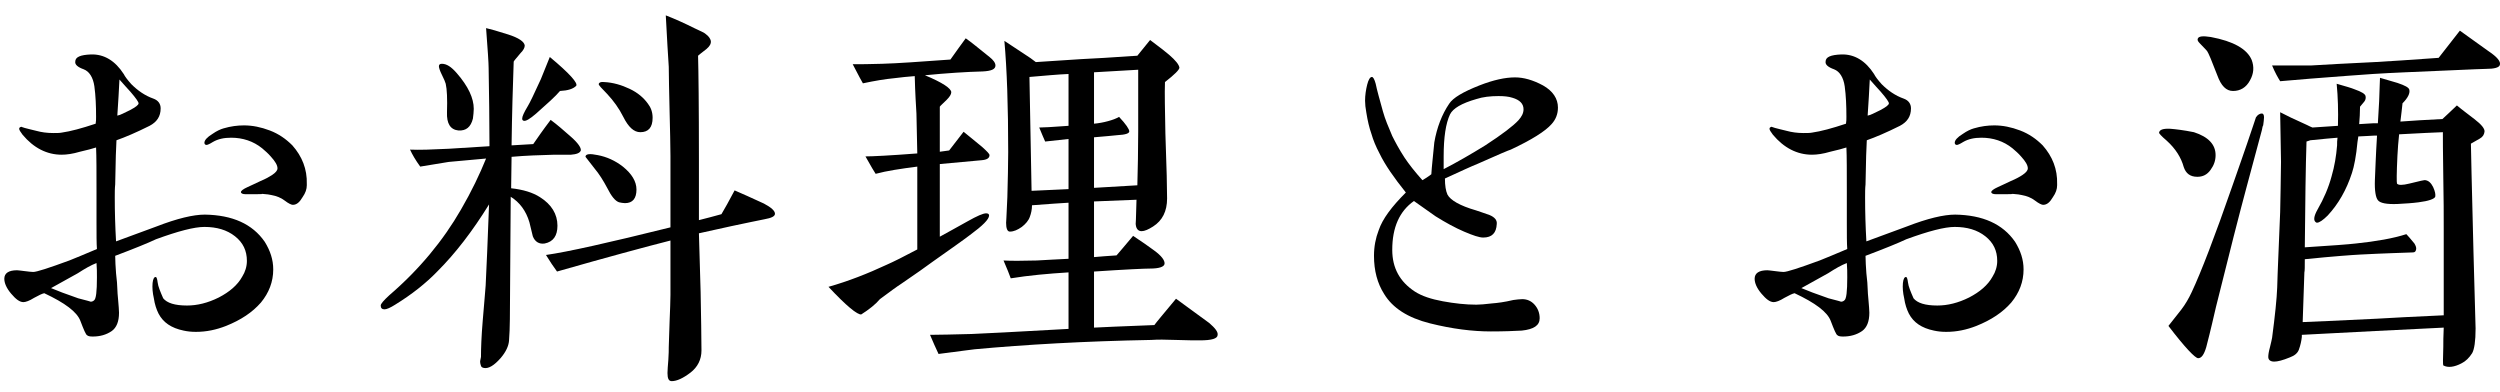
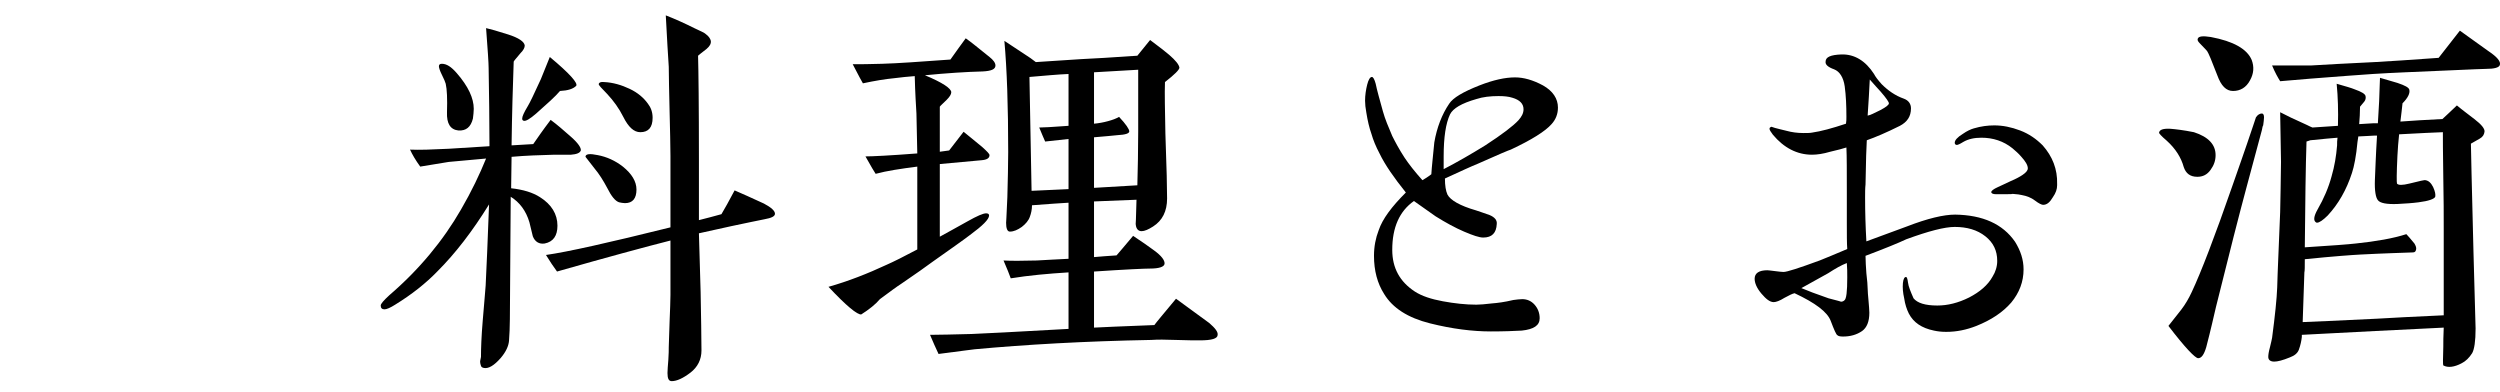
<svg xmlns="http://www.w3.org/2000/svg" width="153" height="24" viewBox="0 0 153 24" fill="none">
  <path d="M152.988 3.982C152.936 4.138 152.65 4.216 152.13 4.216C152.104 4.216 151.246 4.242 149.608 4.32C147.866 4.398 146.41 4.45 145.214 4.528C144.382 4.58 143.108 4.684 141.392 4.814C140.534 4.892 139.91 4.944 139.546 4.97C139.416 4.762 139.234 4.45 139.052 4.008C139.13 4.008 139.936 4.008 141.418 4.008C142.328 3.956 143.628 3.878 145.318 3.8C146.202 3.748 147.502 3.67 149.244 3.54L150.544 1.876C150.934 2.162 151.532 2.578 152.286 3.124C152.832 3.488 153.066 3.774 152.988 3.982ZM137.804 3.67C137.96 4.086 137.934 4.502 137.7 4.918C137.466 5.36 137.102 5.568 136.66 5.568C136.244 5.568 135.932 5.256 135.698 4.606C135.36 3.722 135.152 3.228 135.074 3.124C135.048 3.098 134.918 2.942 134.632 2.656C134.502 2.526 134.476 2.448 134.502 2.37C134.554 2.214 134.814 2.188 135.308 2.266C136.686 2.526 137.518 2.994 137.804 3.67ZM152.052 8.064C152.026 8.246 151.948 8.376 151.766 8.48C151.584 8.584 151.402 8.688 151.22 8.792C151.22 9.052 151.272 11.262 151.376 15.396C151.402 16.462 151.454 18.022 151.506 20.102C151.506 20.882 151.428 21.376 151.298 21.61C151.116 21.896 150.908 22.104 150.648 22.234C150.206 22.468 149.816 22.52 149.53 22.364C149.504 22.338 149.504 21.948 149.53 21.22C149.53 20.96 149.53 20.57 149.556 20.05L145.37 20.258C143.81 20.336 142.302 20.414 140.872 20.492V20.622C140.846 20.856 140.794 21.116 140.69 21.402C140.612 21.61 140.43 21.766 140.144 21.87C139.702 22.052 139.39 22.13 139.182 22.13C138.948 22.13 138.818 22.026 138.818 21.844C138.818 21.714 138.844 21.532 138.922 21.246C139 20.96 139.026 20.778 139.052 20.674C139.234 19.296 139.338 18.282 139.364 17.606C139.39 16.566 139.468 15.032 139.546 12.978C139.572 12.224 139.572 11.21 139.598 9.91C139.598 9.702 139.572 8.688 139.546 6.868C139.884 7.05 140.43 7.31 141.184 7.648C141.34 7.726 141.444 7.778 141.522 7.804C141.86 7.778 142.38 7.752 143.082 7.7C143.108 6.79 143.082 5.932 143.004 5.126C143.55 5.282 143.914 5.386 144.096 5.464C144.538 5.62 144.746 5.75 144.772 5.88C144.798 6.01 144.772 6.114 144.694 6.218C144.616 6.322 144.512 6.426 144.434 6.53C144.434 6.92 144.408 7.258 144.382 7.596C144.668 7.57 144.954 7.57 145.24 7.544H145.526C145.552 7.024 145.578 6.582 145.604 6.192C145.63 5.308 145.656 4.84 145.656 4.762C145.994 4.866 146.358 4.97 146.722 5.074C147.19 5.23 147.424 5.36 147.45 5.49C147.502 5.698 147.372 5.984 147.034 6.322C147.008 6.608 146.956 6.998 146.904 7.44C147.58 7.388 148.438 7.336 149.478 7.284C149.686 7.102 149.972 6.816 150.362 6.452C150.7 6.738 151.064 6.998 151.428 7.284C151.87 7.622 152.078 7.882 152.052 8.064ZM135.594 9.494C135.594 9.832 135.49 10.118 135.282 10.404C135.074 10.69 134.814 10.82 134.476 10.82C134.034 10.82 133.774 10.612 133.644 10.222C133.488 9.65 133.15 9.104 132.604 8.61C132.266 8.324 132.11 8.142 132.136 8.116C132.162 7.934 132.396 7.856 132.838 7.882C133.15 7.908 133.618 7.96 134.268 8.09C135.152 8.376 135.594 8.844 135.594 9.494ZM138.428 6.946C138.506 6.946 138.558 7.024 138.558 7.18C138.558 7.31 138.532 7.466 138.506 7.674C138.48 7.7 138.454 7.804 138.428 7.96C138.168 8.922 137.856 10.092 137.492 11.444C137.05 13.082 136.426 15.526 135.62 18.776C135.49 19.322 135.308 20.154 135.022 21.246C134.892 21.688 134.736 21.922 134.528 21.922C134.346 21.922 133.722 21.272 132.708 19.946C133.124 19.426 133.384 19.088 133.488 18.958C133.748 18.62 133.956 18.256 134.138 17.866C134.71 16.644 135.542 14.486 136.634 11.34C136.92 10.508 137.362 9.286 137.908 7.648C137.986 7.414 138.038 7.258 138.064 7.18C138.168 7.024 138.298 6.946 138.428 6.946ZM149.556 19.296C149.556 18.126 149.556 16.358 149.556 13.966C149.556 13.16 149.556 12.146 149.53 10.898C149.504 9.312 149.504 8.376 149.504 8.09C149.01 8.116 148.1 8.142 146.826 8.22C146.774 8.662 146.748 9.104 146.722 9.546C146.67 10.612 146.67 11.184 146.696 11.236C146.774 11.34 147.034 11.34 147.45 11.236C148.074 11.08 148.412 11.002 148.438 11.028C148.62 11.054 148.776 11.184 148.906 11.444C149.036 11.73 149.062 11.912 149.036 12.042C148.984 12.172 148.646 12.302 148.022 12.38C147.632 12.432 147.216 12.458 146.722 12.484C146.072 12.51 145.656 12.432 145.526 12.25C145.396 12.094 145.318 11.678 145.344 11.002C145.37 10.456 145.396 9.546 145.474 8.298H145.318C145.032 8.324 144.694 8.324 144.33 8.35L144.278 8.688C144.2 9.546 144.07 10.196 143.94 10.586C143.602 11.626 143.108 12.484 142.458 13.186C142.172 13.472 141.938 13.628 141.808 13.628C141.782 13.628 141.756 13.628 141.73 13.602C141.574 13.498 141.6 13.238 141.834 12.822C142.224 12.146 142.51 11.47 142.692 10.794C142.874 10.17 142.978 9.546 143.03 8.896C143.03 8.74 143.03 8.584 143.056 8.428C142.718 8.454 142.146 8.506 141.392 8.584C141.314 8.61 141.236 8.636 141.158 8.662C141.106 10.196 141.08 12.354 141.054 15.136C142.692 15.032 143.732 14.954 144.174 14.902C145.422 14.772 146.462 14.59 147.268 14.33C147.346 14.408 147.528 14.616 147.762 14.902C147.84 15.032 147.892 15.162 147.866 15.266C147.84 15.396 147.788 15.448 147.658 15.448C147.008 15.474 145.942 15.5 144.46 15.578C143.966 15.604 142.848 15.682 141.054 15.864C141.054 16.306 141.054 16.592 141.028 16.67C141.002 17.32 140.976 18.334 140.924 19.712C141.444 19.686 142.952 19.634 145.474 19.504C146.384 19.452 147.762 19.374 149.556 19.296Z" fill="black" />
  <path d="M125.896 11.262V11.34C125.896 11.574 125.818 11.808 125.636 12.068C125.454 12.38 125.272 12.536 125.038 12.536C124.96 12.536 124.778 12.458 124.544 12.276C124.31 12.094 124.024 11.99 123.738 11.938C123.66 11.912 123.452 11.886 123.114 11.86C123.296 11.886 122.958 11.886 122.152 11.886C121.97 11.886 121.866 11.834 121.866 11.756C121.866 11.678 121.996 11.574 122.282 11.444C122.464 11.366 122.724 11.236 123.062 11.08C123.374 10.95 123.608 10.82 123.764 10.716C123.998 10.56 124.102 10.43 124.102 10.3C124.102 10.118 123.972 9.884 123.686 9.572C123.53 9.39 123.348 9.234 123.166 9.078C122.62 8.636 121.97 8.428 121.268 8.428C120.826 8.428 120.462 8.506 120.15 8.688C119.942 8.818 119.812 8.87 119.76 8.87C119.682 8.87 119.63 8.818 119.63 8.74C119.63 8.584 119.786 8.402 120.124 8.194C120.384 8.012 120.618 7.908 120.8 7.856C121.242 7.726 121.658 7.674 122.048 7.674C122.568 7.674 123.088 7.778 123.634 7.986C124.18 8.194 124.622 8.506 125.012 8.896C125.61 9.572 125.922 10.352 125.896 11.262ZM123.842 16.488C123.842 17.242 123.582 17.918 123.088 18.516C122.568 19.114 121.866 19.582 120.956 19.946C120.358 20.18 119.76 20.31 119.11 20.31C118.824 20.31 118.59 20.284 118.356 20.232C117.602 20.076 117.108 19.738 116.822 19.192C116.692 18.932 116.588 18.62 116.536 18.256C116.458 17.918 116.432 17.606 116.458 17.32C116.484 17.06 116.562 16.93 116.666 16.956C116.692 16.956 116.744 17.06 116.77 17.294C116.796 17.528 116.926 17.84 117.108 18.256C117.342 18.542 117.81 18.698 118.564 18.698C119.188 18.698 119.838 18.542 120.514 18.204C121.164 17.866 121.658 17.45 121.944 16.93C122.126 16.644 122.23 16.306 122.23 15.968C122.23 15.344 121.996 14.85 121.502 14.46C121.008 14.07 120.384 13.888 119.63 13.888C119.006 13.888 118.018 14.148 116.666 14.642C116.172 14.876 115.34 15.214 114.17 15.656C114.17 15.968 114.196 16.332 114.222 16.722C114.274 17.164 114.3 17.476 114.3 17.658C114.3 17.84 114.326 18.074 114.352 18.386C114.378 18.724 114.404 18.958 114.404 19.14C114.404 19.686 114.248 20.05 113.962 20.258C113.624 20.492 113.234 20.596 112.792 20.596C112.61 20.596 112.506 20.57 112.454 20.518C112.376 20.492 112.246 20.18 112.038 19.634C111.83 19.088 111.102 18.542 109.828 17.944C109.698 17.97 109.49 18.074 109.204 18.23C108.918 18.412 108.684 18.49 108.554 18.49C108.32 18.49 108.086 18.308 107.8 17.97C107.514 17.632 107.384 17.32 107.384 17.06C107.384 16.722 107.644 16.54 108.164 16.54C108.242 16.54 108.398 16.566 108.632 16.592C108.866 16.618 109.022 16.644 109.152 16.644C109.36 16.644 110.088 16.41 111.362 15.942C111.7 15.812 112.246 15.578 113.052 15.24C113.026 14.902 113.026 14.356 113.026 13.628V11.782C113.026 10.508 113.026 9.572 113 9.026C112.766 9.104 112.454 9.182 112.012 9.286C111.57 9.416 111.206 9.468 110.894 9.468C109.984 9.468 109.178 9.052 108.502 8.246C108.372 8.064 108.294 7.96 108.294 7.882C108.294 7.804 108.346 7.778 108.45 7.752C108.398 7.752 108.45 7.778 108.632 7.83C108.814 7.882 109.048 7.934 109.36 8.012C109.646 8.09 109.984 8.142 110.374 8.142C110.582 8.142 110.764 8.142 110.894 8.116C111.44 8.038 112.116 7.856 112.974 7.57C113 7.44 113 7.284 113 7.154C113 6.478 112.974 5.854 112.896 5.282C112.818 4.736 112.584 4.372 112.246 4.242C111.882 4.112 111.7 3.956 111.726 3.774C111.726 3.488 112.038 3.358 112.688 3.332C113.494 3.306 114.17 3.722 114.69 4.528C114.768 4.684 114.924 4.892 115.158 5.152C115.548 5.542 115.99 5.854 116.51 6.036C116.796 6.14 116.952 6.348 116.952 6.634C116.952 7.128 116.718 7.466 116.276 7.7C115.444 8.116 114.768 8.402 114.248 8.584C114.222 8.922 114.196 9.832 114.17 11.288C114.144 11.522 114.144 11.808 114.144 12.094C114.144 12.978 114.17 13.862 114.222 14.772C114.378 14.72 115.21 14.408 116.692 13.862C117.966 13.368 118.954 13.134 119.656 13.134C121.346 13.16 122.568 13.706 123.322 14.798C123.66 15.344 123.842 15.89 123.842 16.488ZM115.6 6.322C115.6 6.244 115.444 6.01 115.106 5.62C114.95 5.438 114.716 5.204 114.43 4.866C114.404 5.516 114.352 6.244 114.3 7.076C114.456 7.05 114.716 6.92 115.08 6.738C115.418 6.556 115.6 6.426 115.6 6.322ZM113.052 16.982C113.052 16.696 113.052 16.384 113.026 16.098C112.688 16.228 112.324 16.436 111.882 16.722C111.596 16.878 111.05 17.19 110.244 17.632C110.608 17.788 111.154 17.996 111.908 18.256C112.428 18.386 112.688 18.464 112.662 18.464C112.74 18.464 112.818 18.438 112.87 18.386C113 18.308 113.052 17.84 113.052 16.982Z" fill="black" />
  <path d="M95.346 6.582C95.346 6.972 95.216 7.31 94.956 7.596C94.566 8.038 93.734 8.558 92.46 9.156C92.356 9.182 91.68 9.468 90.458 10.014C90.068 10.17 89.392 10.482 88.43 10.924C88.43 11.366 88.482 11.678 88.586 11.912C88.768 12.25 89.34 12.588 90.328 12.874C90.51 12.926 90.77 13.03 91.16 13.16C91.472 13.29 91.628 13.472 91.602 13.706C91.576 14.252 91.316 14.538 90.77 14.538C90.536 14.538 90.146 14.408 89.6 14.174C89.054 13.94 88.482 13.628 87.858 13.238C87.572 13.03 87.13 12.718 86.532 12.302C85.648 12.926 85.206 13.914 85.206 15.292C85.206 16.41 85.674 17.242 86.584 17.84C87.026 18.126 87.598 18.308 88.3 18.438C89.002 18.568 89.704 18.646 90.354 18.646C90.562 18.646 90.874 18.62 91.316 18.568C91.654 18.542 92.07 18.49 92.616 18.36C92.824 18.334 93.006 18.308 93.162 18.308C93.448 18.308 93.708 18.412 93.916 18.646C94.124 18.88 94.228 19.166 94.228 19.478C94.228 19.92 93.864 20.154 93.136 20.232C92.668 20.258 92.044 20.284 91.238 20.284C90.12 20.284 88.872 20.128 87.52 19.79C86.168 19.452 85.232 18.854 84.712 17.996C84.296 17.346 84.088 16.566 84.088 15.656C84.088 15.084 84.192 14.564 84.374 14.096C84.608 13.394 85.18 12.64 86.038 11.782C85.31 10.872 84.764 10.092 84.426 9.39C84.192 8.948 84.036 8.558 83.932 8.194C83.802 7.83 83.698 7.388 83.62 6.894C83.568 6.608 83.542 6.374 83.542 6.166C83.542 5.828 83.594 5.49 83.672 5.178C83.75 4.866 83.854 4.71 83.958 4.71C84.036 4.71 84.114 4.84 84.192 5.126C84.27 5.516 84.426 6.062 84.634 6.816C84.764 7.284 84.972 7.778 85.206 8.324C85.388 8.688 85.622 9.13 85.96 9.65C86.22 10.04 86.584 10.508 87.052 11.028C87.182 10.95 87.364 10.846 87.598 10.664C87.624 10.196 87.702 9.546 87.78 8.714C87.936 7.804 88.248 6.998 88.69 6.348C88.924 5.984 89.548 5.62 90.536 5.23C91.394 4.892 92.122 4.736 92.72 4.736C93.24 4.736 93.812 4.892 94.436 5.23C95.034 5.568 95.346 6.036 95.346 6.582ZM93.24 6.686C93.24 6.348 93.006 6.114 92.564 5.984C92.33 5.906 92.044 5.88 91.706 5.88C91.212 5.88 90.744 5.932 90.354 6.062C89.444 6.322 88.924 6.634 88.742 6.998C88.482 7.544 88.352 8.402 88.352 9.572C88.352 9.65 88.352 9.91 88.352 10.352C89.158 9.936 90.016 9.442 90.9 8.896C91.94 8.22 92.616 7.7 92.928 7.362C93.136 7.128 93.24 6.92 93.24 6.686Z" fill="black" />
  <path d="M74.52 20.492C74.52 20.726 74.156 20.83 73.428 20.83C73.142 20.83 72.648 20.83 71.946 20.804C71.322 20.778 70.828 20.778 70.464 20.804C66.33 20.882 62.742 21.09 59.648 21.376C59.596 21.376 58.868 21.48 57.438 21.662C57.282 21.324 57.1 20.934 56.918 20.492C57.516 20.492 58.374 20.466 59.466 20.44C60.168 20.414 62.144 20.31 65.394 20.128V16.67C64.146 16.748 62.976 16.852 61.858 17.034C61.78 16.8 61.624 16.436 61.416 15.942C61.858 15.968 62.534 15.968 63.444 15.942C64.042 15.916 64.692 15.864 65.394 15.838V12.406C64.926 12.432 64.172 12.484 63.158 12.562C63.158 12.822 63.106 13.056 63.028 13.264C62.95 13.498 62.768 13.706 62.534 13.888C62.274 14.07 62.04 14.174 61.806 14.174C61.65 14.174 61.572 13.992 61.572 13.602C61.572 13.758 61.598 13.238 61.65 12.068C61.676 11.002 61.702 10.092 61.702 9.312C61.702 6.504 61.624 4.242 61.468 2.5C61.754 2.682 62.222 2.994 62.846 3.41C62.976 3.488 63.158 3.618 63.392 3.8C63.912 3.774 64.848 3.696 66.174 3.618C66.876 3.592 68.02 3.514 69.606 3.41L70.386 2.448C70.984 2.89 71.374 3.202 71.556 3.358C71.946 3.696 72.154 3.956 72.18 4.138C72.18 4.268 71.894 4.554 71.296 5.022C71.27 5.698 71.296 6.738 71.322 8.168C71.4 10.274 71.426 11.6 71.426 12.146C71.426 12.926 71.14 13.498 70.568 13.862C70.282 14.044 70.048 14.148 69.866 14.148C69.632 14.148 69.502 13.966 69.502 13.628C69.502 13.836 69.528 13.368 69.554 12.224L66.954 12.328C66.954 14.59 66.954 15.734 66.954 15.734C67.344 15.708 67.786 15.656 68.332 15.63C68.488 15.448 68.826 15.058 69.346 14.434C69.892 14.798 70.308 15.084 70.62 15.318C71.088 15.656 71.296 15.942 71.27 16.15C71.244 16.332 70.932 16.436 70.386 16.436C70.048 16.436 68.904 16.488 66.954 16.618C66.954 16.462 66.954 17.606 66.954 20.05C67.396 20.024 68.644 19.972 70.646 19.894C70.776 19.712 71.218 19.192 71.972 18.282C72.44 18.62 73.116 19.114 74 19.764C74.364 20.076 74.546 20.31 74.52 20.492ZM60.922 4.008C60.922 4.242 60.662 4.346 60.142 4.372C59.128 4.398 57.932 4.476 56.606 4.606C57.672 5.048 58.218 5.412 58.218 5.646C58.218 5.776 58.114 5.932 57.932 6.114C57.698 6.348 57.542 6.478 57.516 6.53V9.286C57.724 9.26 57.906 9.234 58.088 9.208L58.972 8.064C59.206 8.246 59.57 8.558 60.116 9C60.402 9.26 60.558 9.416 60.558 9.494C60.558 9.676 60.402 9.78 60.064 9.806C59.518 9.858 58.66 9.936 57.516 10.04V14.486C57.906 14.278 58.452 13.966 59.206 13.55C59.804 13.212 60.168 13.056 60.35 13.056C60.48 13.056 60.532 13.108 60.532 13.186C60.532 13.42 60.142 13.81 59.362 14.382C58.92 14.72 58.14 15.266 57.074 16.02C56.684 16.306 56.034 16.774 55.15 17.372C54.864 17.554 54.448 17.866 53.85 18.308C53.59 18.62 53.2 18.932 52.706 19.244C52.472 19.27 51.796 18.724 50.704 17.554C51.9 17.216 53.096 16.748 54.266 16.202C54.682 16.02 55.306 15.708 56.138 15.266V10.196C55.124 10.326 54.266 10.456 53.59 10.638C53.512 10.534 53.304 10.17 52.966 9.572C53.382 9.572 54.448 9.52 56.138 9.39L56.086 6.946C56.06 6.478 56.008 5.724 55.982 4.658C55.566 4.684 55.15 4.736 54.708 4.788C54.162 4.84 53.538 4.944 52.81 5.1C52.758 5.022 52.55 4.632 52.186 3.93C52.628 3.93 53.226 3.93 53.98 3.904C54.942 3.878 56.346 3.774 58.166 3.644C58.556 3.098 58.868 2.656 59.102 2.344C59.44 2.578 59.908 2.968 60.558 3.488C60.792 3.67 60.922 3.852 60.922 4.008ZM69.658 4.268C69.112 4.294 68.202 4.346 66.954 4.424V7.57C67.24 7.544 67.526 7.492 67.812 7.414C68.098 7.336 68.306 7.258 68.488 7.154C68.904 7.596 69.112 7.908 69.112 8.038C69.112 8.168 68.878 8.246 68.384 8.272C68.098 8.298 67.63 8.35 66.954 8.402V11.496C67.474 11.47 68.358 11.418 69.606 11.34C69.632 10.3 69.658 9.208 69.658 8.038V4.268ZM65.394 11.574V8.506C65.134 8.532 64.666 8.584 63.964 8.662C63.886 8.48 63.756 8.194 63.6 7.804C63.782 7.804 64.38 7.778 65.394 7.7V4.528C64.744 4.554 63.938 4.632 63.002 4.71C63.028 6.27 63.08 8.584 63.132 11.678L65.394 11.574Z" fill="black" />
  <path d="M39.94 7.206C39.94 7.804 39.68 8.09 39.186 8.09C38.796 8.09 38.458 7.778 38.146 7.154C37.886 6.634 37.548 6.166 37.158 5.75C36.82 5.412 36.638 5.204 36.638 5.152C36.664 5.048 36.768 4.996 36.976 5.022C37.522 5.048 38.042 5.204 38.536 5.438C39.03 5.672 39.394 5.984 39.654 6.348C39.836 6.582 39.94 6.868 39.94 7.206ZM47.428 13.082C47.428 13.238 47.22 13.342 46.778 13.42C46.336 13.498 45.686 13.654 44.776 13.836L42.774 14.278C42.8 15.032 42.826 16.228 42.878 17.866C42.904 19.426 42.93 20.622 42.93 21.454C42.93 22 42.696 22.468 42.254 22.806C41.812 23.144 41.422 23.326 41.11 23.326C40.928 23.326 40.85 23.17 40.85 22.832C40.85 22.65 40.876 22.364 40.902 22.026C40.928 21.662 40.928 21.402 40.928 21.246C40.928 21.116 40.954 20.57 40.98 19.66C41.006 18.958 41.032 18.438 41.032 18.048V14.72C39.498 15.11 37.184 15.734 34.09 16.618C33.882 16.332 33.648 15.994 33.414 15.604C34.714 15.422 37.262 14.85 41.032 13.914V9.546C41.032 8.896 41.006 7.986 40.98 6.868C40.954 5.594 40.928 4.658 40.928 4.086C40.876 3.384 40.824 2.344 40.746 0.94C41.344 1.174 41.916 1.434 42.488 1.72C42.878 1.902 43.112 2.006 43.19 2.084C43.372 2.214 43.476 2.37 43.502 2.5C43.528 2.682 43.424 2.838 43.242 2.994C42.904 3.254 42.748 3.384 42.722 3.41C42.748 4.346 42.774 6.478 42.774 9.78V13.472C43.268 13.342 43.71 13.238 44.152 13.108C44.334 12.796 44.62 12.302 44.958 11.652C45.374 11.834 45.972 12.094 46.752 12.458C47.194 12.692 47.428 12.9 47.428 13.082ZM35.26 5.256C35.078 5.438 34.766 5.542 34.272 5.568C33.986 5.906 33.492 6.348 32.816 6.946C32.426 7.284 32.166 7.44 32.036 7.388C31.984 7.362 31.958 7.336 31.958 7.258C31.958 7.128 32.062 6.894 32.296 6.504C32.426 6.296 32.686 5.75 33.102 4.84C33.206 4.58 33.388 4.138 33.648 3.488C34.87 4.502 35.39 5.1 35.26 5.256ZM38.952 11.6C38.952 12.146 38.718 12.432 38.25 12.432C38.12 12.432 38.016 12.406 37.886 12.38C37.652 12.302 37.418 12.016 37.158 11.496C36.924 11.054 36.664 10.638 36.378 10.3C36.014 9.832 35.832 9.598 35.832 9.598C35.832 9.416 36.092 9.39 36.586 9.494C37.132 9.598 37.652 9.832 38.12 10.196C38.666 10.638 38.952 11.106 38.952 11.6ZM28.942 7.258C28.812 7.778 28.526 8.012 28.058 7.986C27.564 7.934 27.33 7.57 27.356 6.868C27.382 6.062 27.356 5.464 27.278 5.126C27.252 5.022 27.174 4.84 27.044 4.58C26.914 4.32 26.862 4.138 26.862 4.06C26.862 3.956 26.914 3.904 27.044 3.904C27.33 3.904 27.616 4.086 27.954 4.476C28.656 5.282 28.994 6.01 28.994 6.66C28.994 6.842 28.968 7.05 28.942 7.258ZM35.546 9.208C35.494 9.364 35.286 9.442 34.948 9.468C34.61 9.468 34.272 9.468 33.934 9.468C33.024 9.494 32.166 9.52 31.308 9.598L31.282 11.522C32.01 11.6 32.608 11.782 33.05 12.068C33.752 12.51 34.116 13.108 34.116 13.81C34.116 14.434 33.856 14.798 33.336 14.902C32.998 14.954 32.738 14.798 32.608 14.46C32.53 14.174 32.478 13.888 32.4 13.602C32.192 12.9 31.802 12.38 31.256 12.042L31.204 19.53C31.204 20.024 31.178 20.466 31.152 20.856C31.126 21.168 30.97 21.532 30.632 21.922C30.242 22.364 29.904 22.572 29.618 22.52C29.514 22.494 29.462 22.468 29.436 22.39C29.41 22.312 29.384 22.234 29.384 22.104C29.41 21.948 29.436 21.87 29.436 21.844C29.436 21.324 29.462 20.596 29.54 19.66C29.644 18.49 29.696 17.762 29.722 17.476C29.774 16.358 29.852 14.72 29.93 12.51C28.916 14.148 27.876 15.5 26.784 16.592C26.056 17.346 25.198 18.022 24.184 18.646C23.898 18.828 23.664 18.932 23.534 18.932C23.378 18.932 23.3 18.854 23.3 18.698C23.3 18.594 23.482 18.386 23.82 18.074C25.666 16.488 27.122 14.72 28.214 12.822C28.864 11.704 29.358 10.664 29.748 9.702C28.994 9.78 28.214 9.832 27.46 9.91C27.122 9.962 26.524 10.066 25.718 10.196C25.432 9.806 25.224 9.442 25.094 9.156C25.64 9.182 26.42 9.156 27.46 9.104L29.956 8.948C29.956 7.362 29.93 5.75 29.904 4.164C29.904 3.878 29.852 3.072 29.748 1.72C29.982 1.772 30.45 1.902 31.1 2.11C31.75 2.318 32.088 2.552 32.114 2.786C32.114 2.916 32.036 3.072 31.854 3.254C31.568 3.592 31.438 3.748 31.438 3.774C31.386 5.256 31.334 6.946 31.308 8.896L32.634 8.818C32.868 8.48 33.206 7.986 33.7 7.336C34.09 7.622 34.506 7.986 34.948 8.376C35.39 8.766 35.572 9.052 35.546 9.208Z" fill="black" />
-   <path d="M18.776 11.262V11.34C18.776 11.574 18.698 11.808 18.516 12.068C18.334 12.38 18.152 12.536 17.918 12.536C17.84 12.536 17.658 12.458 17.424 12.276C17.19 12.094 16.904 11.99 16.618 11.938C16.54 11.912 16.332 11.886 15.994 11.86C16.176 11.886 15.838 11.886 15.032 11.886C14.85 11.886 14.746 11.834 14.746 11.756C14.746 11.678 14.876 11.574 15.162 11.444C15.344 11.366 15.604 11.236 15.942 11.08C16.254 10.95 16.488 10.82 16.644 10.716C16.878 10.56 16.982 10.43 16.982 10.3C16.982 10.118 16.852 9.884 16.566 9.572C16.41 9.39 16.228 9.234 16.046 9.078C15.5 8.636 14.85 8.428 14.148 8.428C13.706 8.428 13.342 8.506 13.03 8.688C12.822 8.818 12.692 8.87 12.64 8.87C12.562 8.87 12.51 8.818 12.51 8.74C12.51 8.584 12.666 8.402 13.004 8.194C13.264 8.012 13.498 7.908 13.68 7.856C14.122 7.726 14.538 7.674 14.928 7.674C15.448 7.674 15.968 7.778 16.514 7.986C17.06 8.194 17.502 8.506 17.892 8.896C18.49 9.572 18.802 10.352 18.776 11.262ZM16.722 16.488C16.722 17.242 16.462 17.918 15.968 18.516C15.448 19.114 14.746 19.582 13.836 19.946C13.238 20.18 12.64 20.31 11.99 20.31C11.704 20.31 11.47 20.284 11.236 20.232C10.482 20.076 9.988 19.738 9.702 19.192C9.572 18.932 9.468 18.62 9.416 18.256C9.338 17.918 9.312 17.606 9.338 17.32C9.364 17.06 9.442 16.93 9.546 16.956C9.572 16.956 9.624 17.06 9.65 17.294C9.676 17.528 9.806 17.84 9.988 18.256C10.222 18.542 10.69 18.698 11.444 18.698C12.068 18.698 12.718 18.542 13.394 18.204C14.044 17.866 14.538 17.45 14.824 16.93C15.006 16.644 15.11 16.306 15.11 15.968C15.11 15.344 14.876 14.85 14.382 14.46C13.888 14.07 13.264 13.888 12.51 13.888C11.886 13.888 10.898 14.148 9.546 14.642C9.052 14.876 8.22 15.214 7.05 15.656C7.05 15.968 7.076 16.332 7.102 16.722C7.154 17.164 7.18 17.476 7.18 17.658C7.18 17.84 7.206 18.074 7.232 18.386C7.258 18.724 7.284 18.958 7.284 19.14C7.284 19.686 7.128 20.05 6.842 20.258C6.504 20.492 6.114 20.596 5.672 20.596C5.49 20.596 5.386 20.57 5.334 20.518C5.256 20.492 5.126 20.18 4.918 19.634C4.71 19.088 3.982 18.542 2.708 17.944C2.578 17.97 2.37 18.074 2.084 18.23C1.798 18.412 1.564 18.49 1.434 18.49C1.2 18.49 0.966 18.308 0.68 17.97C0.394 17.632 0.264 17.32 0.264 17.06C0.264 16.722 0.524 16.54 1.044 16.54C1.122 16.54 1.278 16.566 1.512 16.592C1.746 16.618 1.902 16.644 2.032 16.644C2.24 16.644 2.968 16.41 4.242 15.942C4.58 15.812 5.126 15.578 5.932 15.24C5.906 14.902 5.906 14.356 5.906 13.628V11.782C5.906 10.508 5.906 9.572 5.88 9.026C5.646 9.104 5.334 9.182 4.892 9.286C4.45 9.416 4.086 9.468 3.774 9.468C2.864 9.468 2.058 9.052 1.382 8.246C1.252 8.064 1.174 7.96 1.174 7.882C1.174 7.804 1.226 7.778 1.33 7.752C1.278 7.752 1.33 7.778 1.512 7.83C1.694 7.882 1.928 7.934 2.24 8.012C2.526 8.09 2.864 8.142 3.254 8.142C3.462 8.142 3.644 8.142 3.774 8.116C4.32 8.038 4.996 7.856 5.854 7.57C5.88 7.44 5.88 7.284 5.88 7.154C5.88 6.478 5.854 5.854 5.776 5.282C5.698 4.736 5.464 4.372 5.126 4.242C4.762 4.112 4.58 3.956 4.606 3.774C4.606 3.488 4.918 3.358 5.568 3.332C6.374 3.306 7.05 3.722 7.57 4.528C7.648 4.684 7.804 4.892 8.038 5.152C8.428 5.542 8.87 5.854 9.39 6.036C9.676 6.14 9.832 6.348 9.832 6.634C9.832 7.128 9.598 7.466 9.156 7.7C8.324 8.116 7.648 8.402 7.128 8.584C7.102 8.922 7.076 9.832 7.05 11.288C7.024 11.522 7.024 11.808 7.024 12.094C7.024 12.978 7.05 13.862 7.102 14.772C7.258 14.72 8.09 14.408 9.572 13.862C10.846 13.368 11.834 13.134 12.536 13.134C14.226 13.16 15.448 13.706 16.202 14.798C16.54 15.344 16.722 15.89 16.722 16.488ZM8.48 6.322C8.48 6.244 8.324 6.01 7.986 5.62C7.83 5.438 7.596 5.204 7.31 4.866C7.284 5.516 7.232 6.244 7.18 7.076C7.336 7.05 7.596 6.92 7.96 6.738C8.298 6.556 8.48 6.426 8.48 6.322ZM5.932 16.982C5.932 16.696 5.932 16.384 5.906 16.098C5.568 16.228 5.204 16.436 4.762 16.722C4.476 16.878 3.93 17.19 3.124 17.632C3.488 17.788 4.034 17.996 4.788 18.256C5.308 18.386 5.568 18.464 5.542 18.464C5.62 18.464 5.698 18.438 5.75 18.386C5.88 18.308 5.932 17.84 5.932 16.982Z" fill="black" />
</svg>